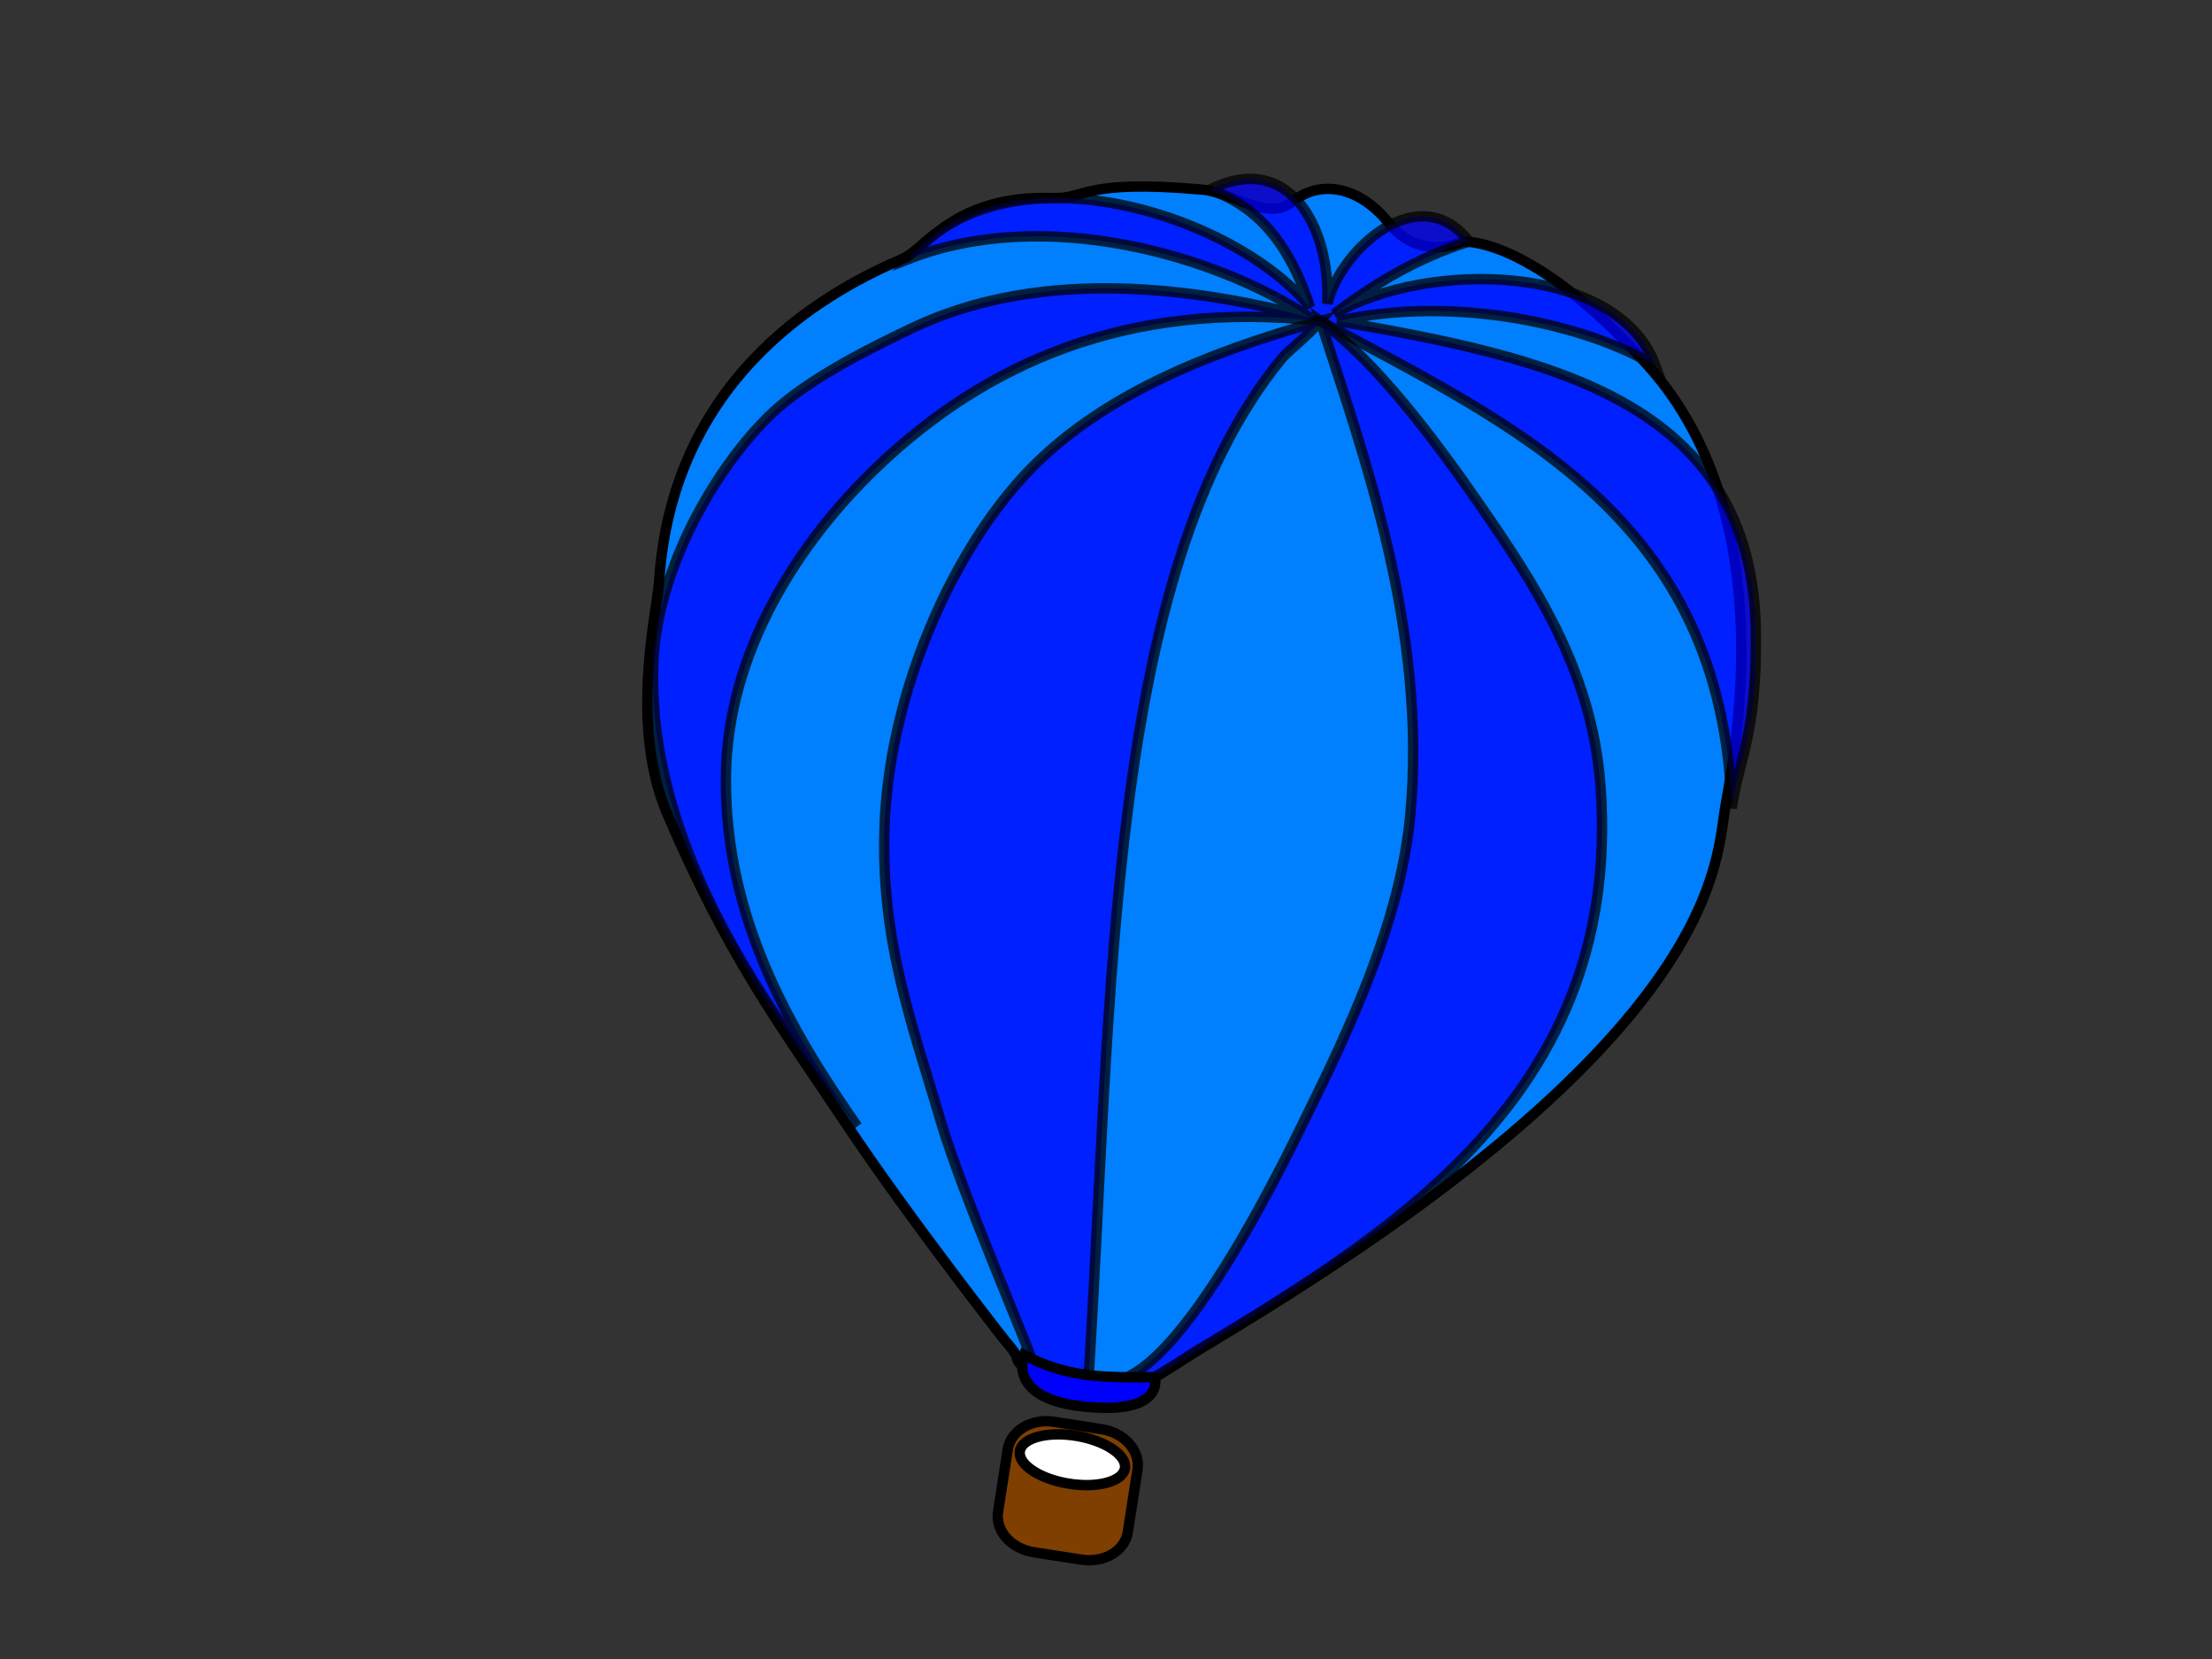
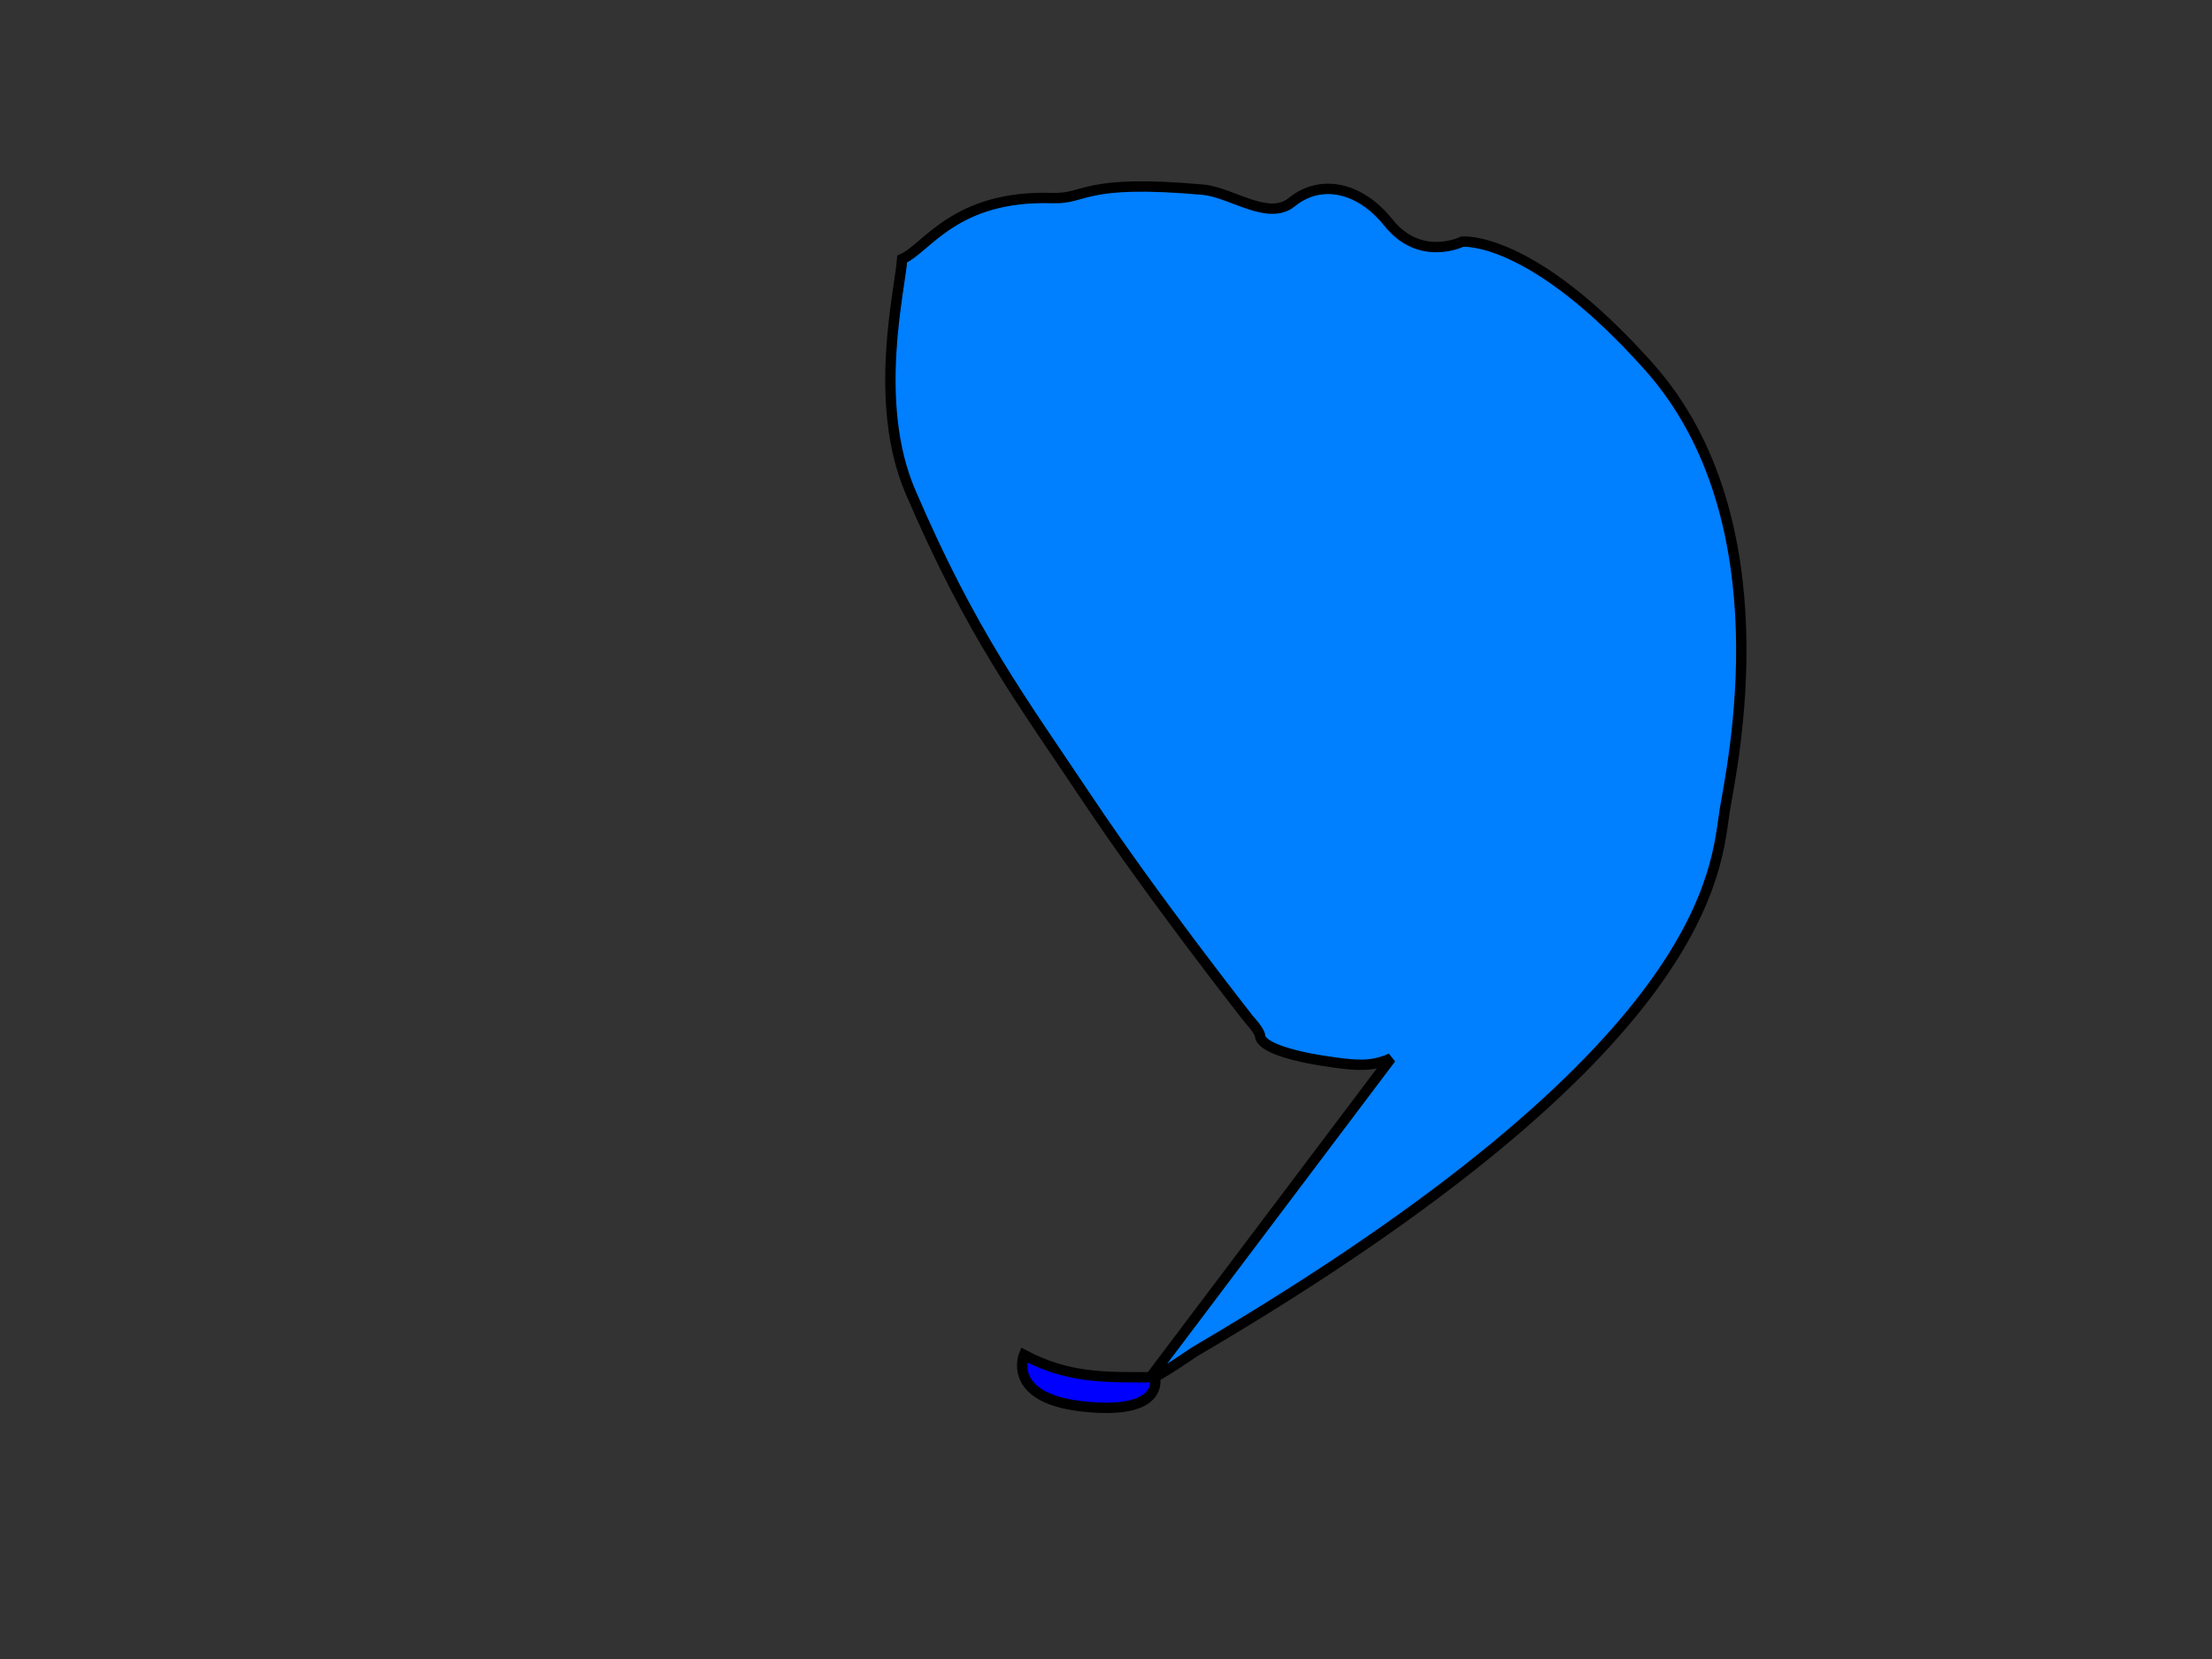
<svg xmlns="http://www.w3.org/2000/svg" width="640" height="480">
  <rect width="100%" height="100%" fill="#333333" stroke="none" />
  <title>hot air balloon green</title>
  <g>
-     <path stroke-width="3" stroke="#000000" d="m332.121,399.469c4.308,-1.957 13.434,-8.31 13.434,-8.31c150.833,-88.422 150.821,-140.224 153.475,-156.762c1.928,-12.018 17.941,-83.622 -22,-128.37c-34.168,-38.277 -54,-36.104 -54,-36.104c0,0 -12.1,6.005 -21.307,-5.501c-8.373,-10.462 -19.705,-12.668 -27.984,-5.924c-6.805,5.544 -17.475,-2.883 -25.709,-3.617c-35.022,-3.126 -33.532,2.749 -43.5,2.425c-28.334,-0.921 -36.383,14.573 -43.5,17.633c-18.432,7.922 -66.346,31.75 -70.326,93.266c-0.552,8.527 -8.708,41.446 2.373,67.298c17.787,41.494 32.104,60.282 51.278,89.009c19.174,28.728 46.663,63.653 46.663,63.653c0,0 3.134,3.363 3.243,4.829c0.249,3.34 9.762,6.111 21.534,7.68c6.319,0.842 10.79,1.307 16.326,-1.206z" fill="#007fff" clip-rule="evenodd" fill-rule="evenodd" id="svg_1" />
-     <path opacity="0.75" stroke-width="3" stroke="#000000" d="m501.029,233.877c-2.586,-84.082 -62.814,-110.518 -119,-141c-56.081,-6.3 -97.223,12.67 -128,42c-22.754,21.685 -43.708,53.596 -44,90c-0.332,41.403 19.17,73.949 38,101c-25.14,-32.089 -60.967,-80.434 -59,-134c1.025,-27.92 18.743,-57.382 34,-72c9.787,-9.377 25.943,-17.864 41,-25c33.965,-16.096 75.278,-13.443 115,-3c-27.004,-17.971 -76.451,-32.383 -116,-17c28.142,-34.029 94.458,-12.773 116,14c-5.141,-15.859 -13.402,-28.598 -29,-34c22.862,-11.492 35.036,10.891 34,33c3.877,-15.937 26.834,-36.451 41,-18c-15.205,4.796 -27.611,12.39 -39,21c27.182,-15.863 82.359,-14.651 93,15c-19.838,-11.938 -57.875,-20.658 -92,-13c59.771,10.562 120.186,22.316 121,90c0.356,29.659 -4.886,36.447 -7,51z" fill="#0000ff" clip-rule="evenodd" fill-rule="evenodd" id="svg_2" />
-     <path opacity="0.75" stroke-width="3" stroke="#000000" d="m333.196,402.878c0.405,-0.973 -2.472,-0.467 0.925,-4.404c58.092,-36.351 136.331,-75.241 128.909,-171.597c-2.557,-33.195 -19.268,-58.244 -35,-81c-13.201,-19.093 -30.139,-41.582 -46,-53c12.691,39.307 30.994,89.392 26,143c-2.838,30.465 -17.383,61.369 -30,87c-5.881,11.944 -43.109,90.263 -63.023,74.984c6.845,-107.867 4.952,-232.104 55.857,-294.15c1.766,-2.152 7,-6 11.166,-10.834c-33.722,9.425 -64.235,22.035 -85,44c-21.179,22.401 -39.113,62.144 -41,100c-1.723,34.578 7.962,59.46 16,87c6.503,22.279 26.706,68.141 27.321,71.992c0.554,3.473 32.179,11.008 33.845,7.009zm-12.167,3.999" fill="#0000ff" clip-rule="evenodd" fill-rule="evenodd" id="svg_3" />
-     <path stroke-width="3" stroke="#000000" d="m326.315,443.26c-0.846,5.437 -6.84,9.018 -13.389,8l-13.832,-2.151c-6.549,-1.018 -11.174,-6.248 -10.328,-11.686l2.805,-18.047c0.846,-5.437 6.84,-9.019 13.389,-8.001l13.832,2.151c6.549,1.018 11.174,6.25 10.328,11.687l-2.805,18.047z" fill="#7f3f00" clip-rule="evenodd" fill-rule="evenodd" id="svg_4" />
-     <ellipse stroke-width="3" stroke="#000000" ry="6.999" rx="15.402" cy="445.221" cx="283.702" fill="#ffffff" clip-rule="evenodd" fill-rule="evenodd" transform="matrix(0.987,0.162,-0.162,0.987,102.388,-63.046) " id="svg_5" />
+     <path stroke-width="3" stroke="#000000" d="m332.121,399.469c4.308,-1.957 13.434,-8.31 13.434,-8.31c150.833,-88.422 150.821,-140.224 153.475,-156.762c1.928,-12.018 17.941,-83.622 -22,-128.37c-34.168,-38.277 -54,-36.104 -54,-36.104c0,0 -12.1,6.005 -21.307,-5.501c-8.373,-10.462 -19.705,-12.668 -27.984,-5.924c-6.805,5.544 -17.475,-2.883 -25.709,-3.617c-35.022,-3.126 -33.532,2.749 -43.5,2.425c-28.334,-0.921 -36.383,14.573 -43.5,17.633c-0.552,8.527 -8.708,41.446 2.373,67.298c17.787,41.494 32.104,60.282 51.278,89.009c19.174,28.728 46.663,63.653 46.663,63.653c0,0 3.134,3.363 3.243,4.829c0.249,3.34 9.762,6.111 21.534,7.68c6.319,0.842 10.79,1.307 16.326,-1.206z" fill="#007fff" clip-rule="evenodd" fill-rule="evenodd" id="svg_1" />
    <path stroke-width="3" stroke="#000000" d="m334.121,398.474c0,0 3.278,11.233 -21.258,8.403c-21.667,-2.499 -16.603,-14.859 -16.603,-14.859c12.683,6.693 22.936,6.54 37.861,6.456z" fill="#0000ff" clip-rule="evenodd" fill-rule="evenodd" id="svg_6" />
    <title>Layer 1</title>
  </g>
</svg>